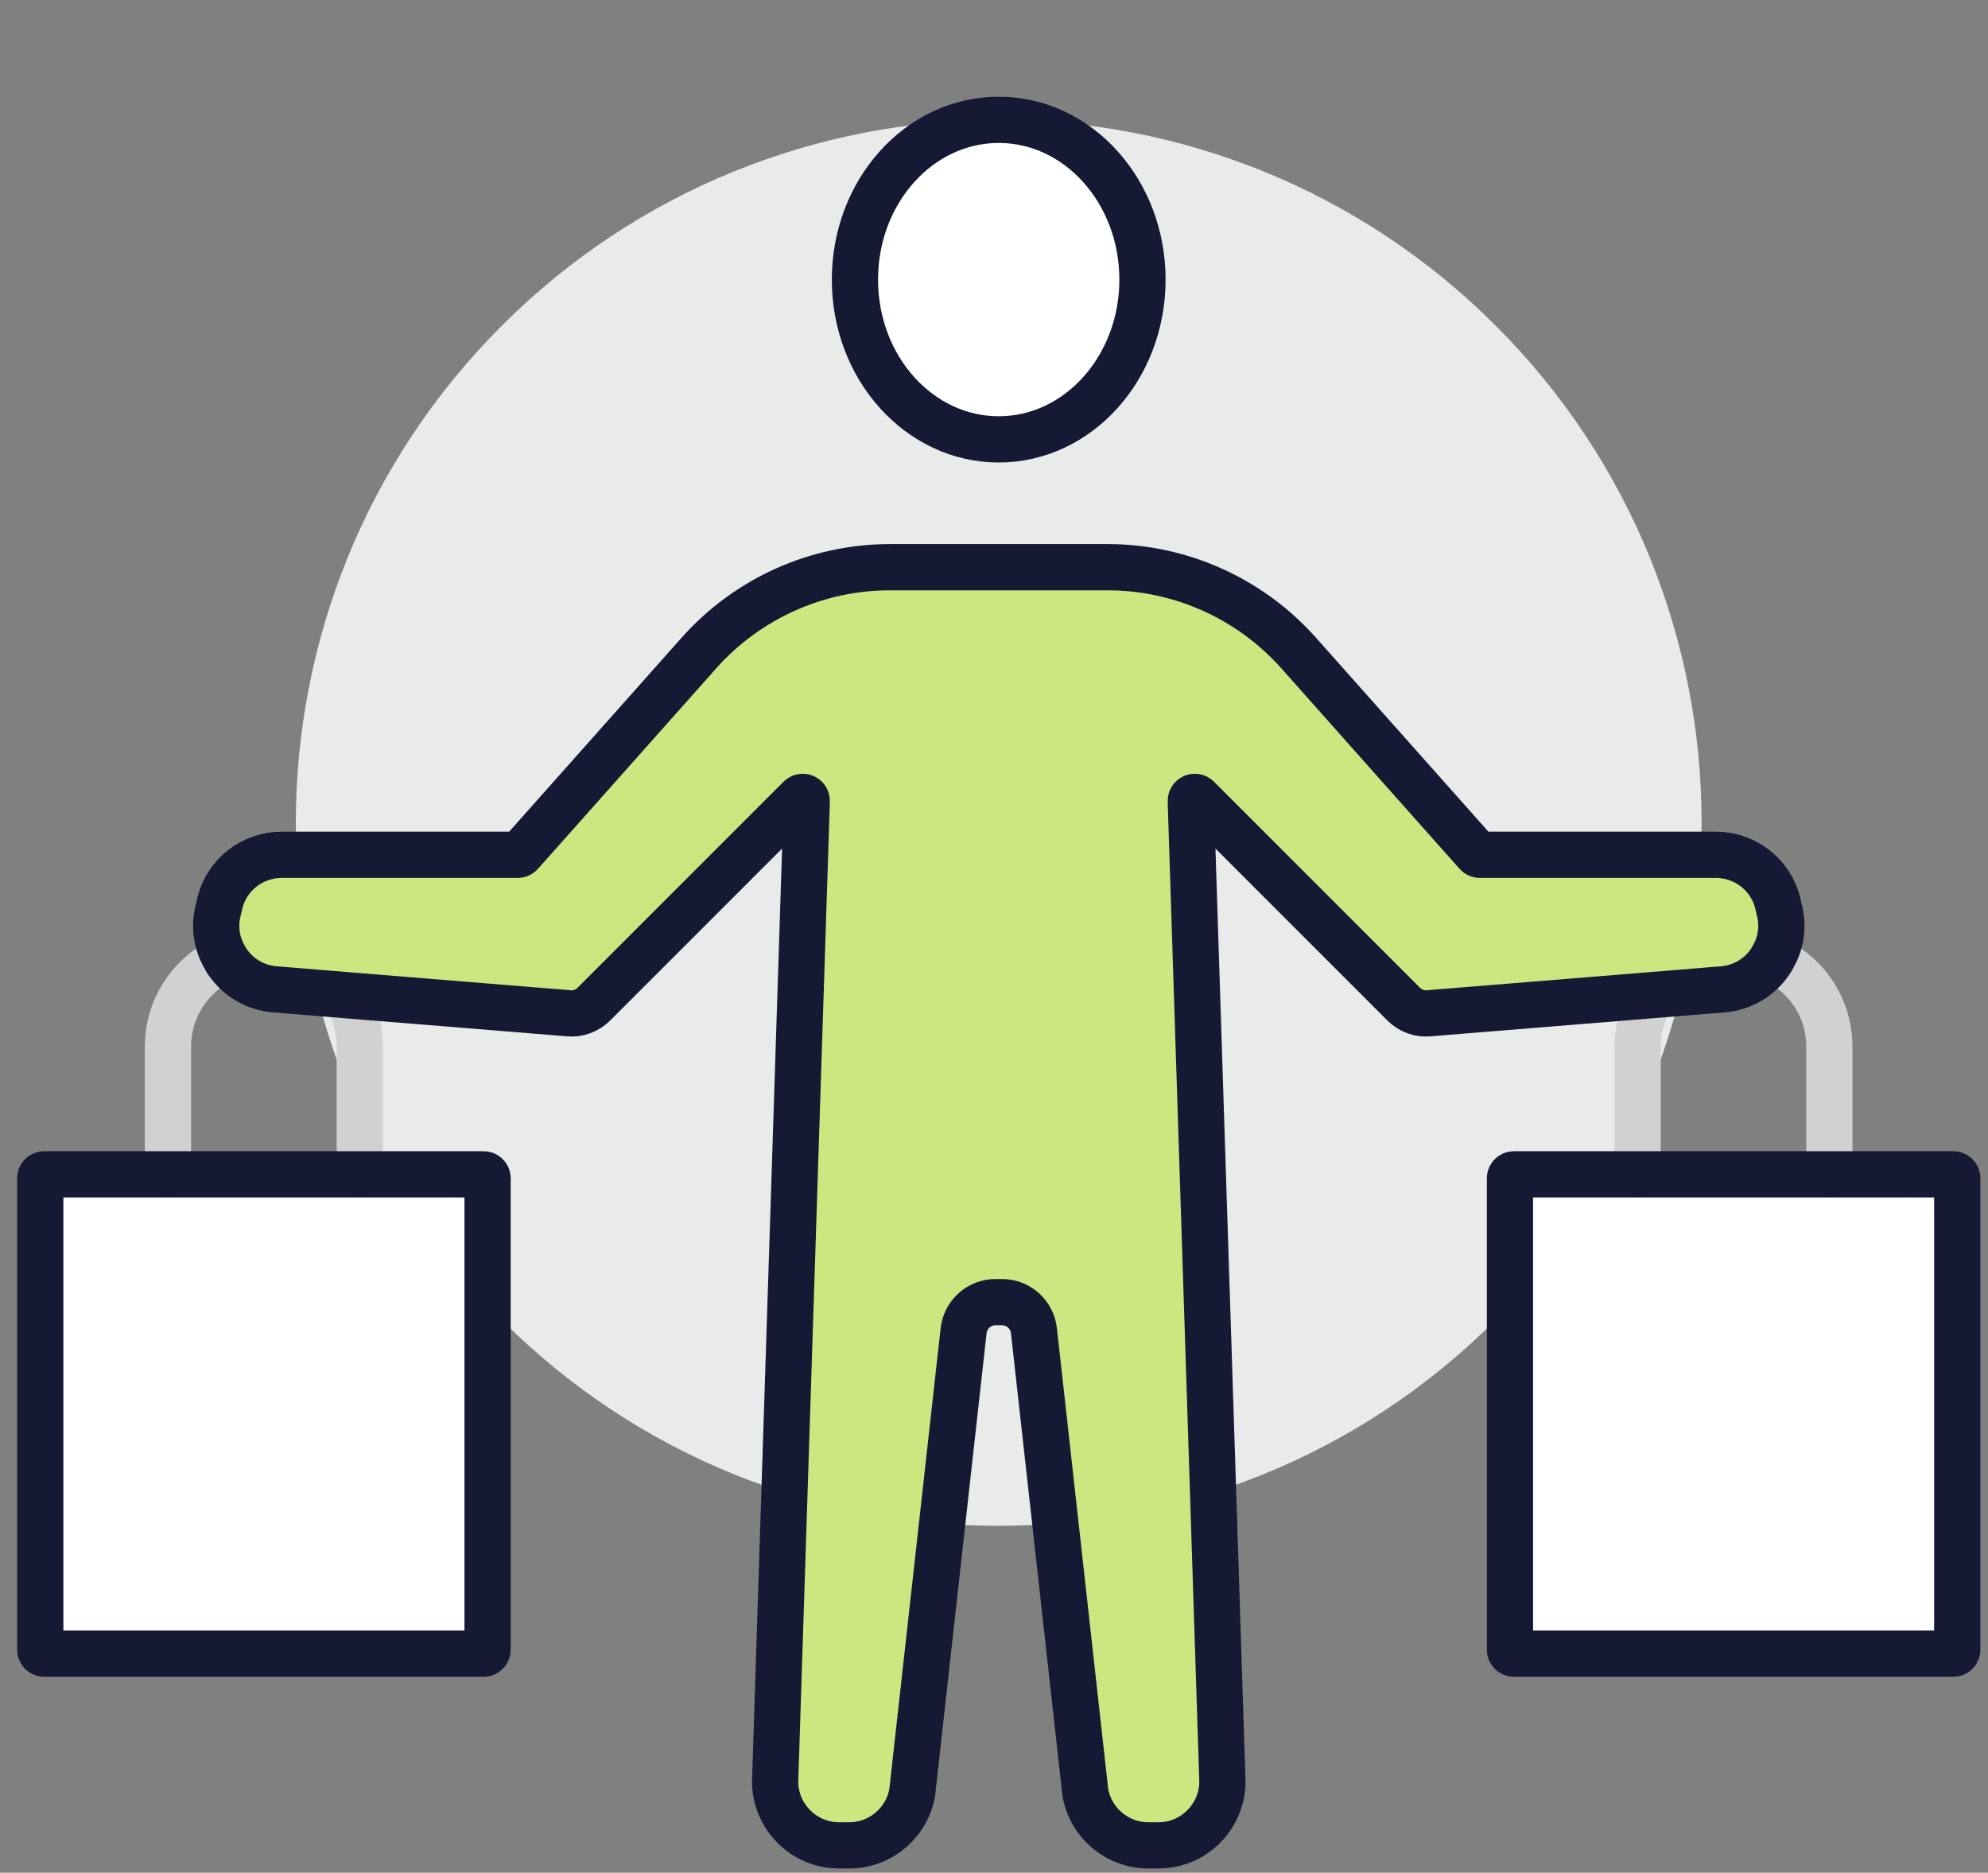
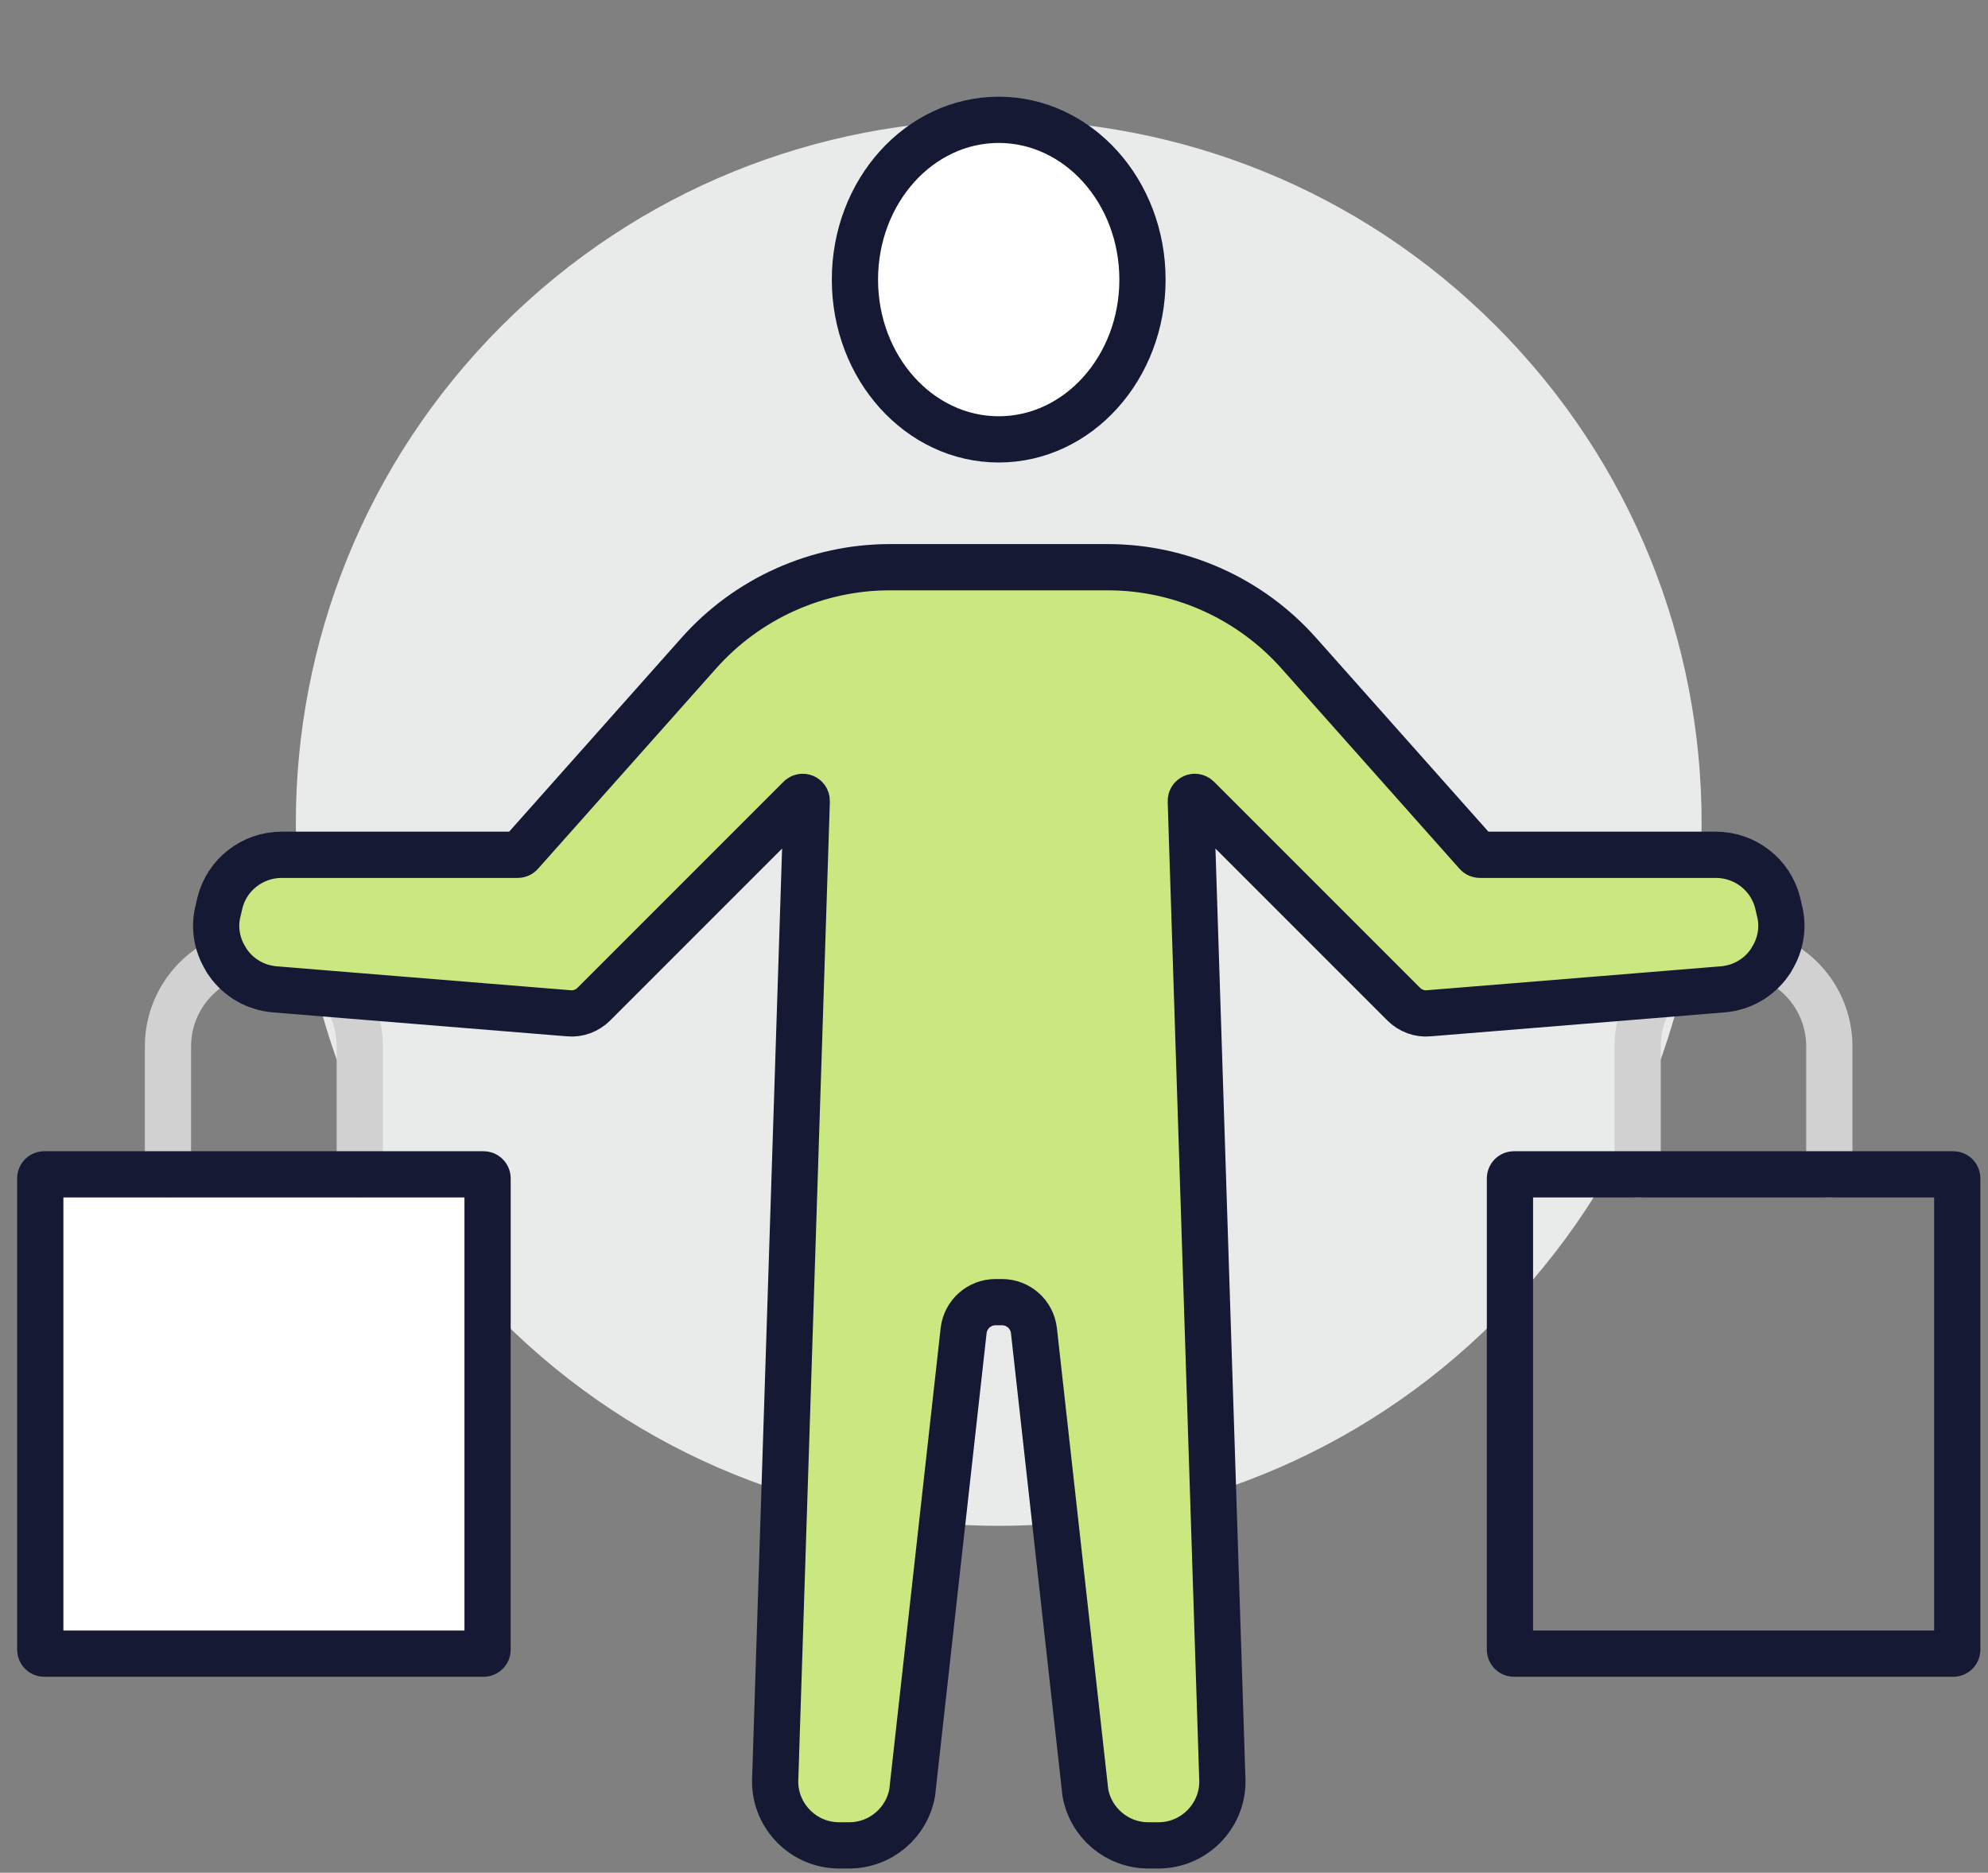
<svg xmlns="http://www.w3.org/2000/svg" width="86" height="81" viewBox="0 0 86 81" fill="none">
  <rect x="0" y="0" width="86" height="81" fill="#808080" stroke="none" />
  <path d="M64.704 57.089C76.579 45.214 76.58 25.962 64.706 14.088C52.833 2.214 33.58 2.215 21.705 14.09C9.83 25.966 9.829 45.218 21.703 57.092C33.576 68.966 52.829 68.964 64.704 57.089Z" fill="#E9EBEB" />
-   <path d="M84.67 50.966V71.352C84.67 71.447 84.593 71.525 84.497 71.525H65.494C65.398 71.525 65.32 71.447 65.32 71.352V50.966C65.32 50.87 65.398 50.793 65.494 50.793H84.497C84.593 50.793 84.67 50.87 84.67 50.966Z" fill="white" />
  <path d="M74.221 36.972C75.493 36.972 76.598 37.829 76.903 39.059L76.972 39.363C77.165 40.081 77.041 40.842 76.654 41.464C76.626 41.533 76.585 41.588 76.543 41.643C76.087 42.293 75.355 42.721 74.539 42.79L71.498 43.039L61.81 43.827C61.409 43.868 61.008 43.717 60.718 43.426L51.809 34.517C51.698 34.406 51.508 34.488 51.513 34.645L52.881 77.053C52.881 78.573 51.638 79.817 50.117 79.817H49.675C48.334 79.817 47.187 78.85 46.952 77.537L44.727 57.551C44.644 56.846 44.05 56.321 43.345 56.321H43.068C42.364 56.321 41.769 56.846 41.686 57.551L39.461 77.537C39.226 78.85 38.079 79.817 36.738 79.817H36.296C34.776 79.817 33.532 78.573 33.532 77.053L34.9 34.645C34.905 34.488 34.715 34.406 34.604 34.517L25.695 43.426C25.405 43.717 25.004 43.868 24.603 43.827L14.915 43.039L11.874 42.79C11.059 42.721 10.326 42.293 9.87 41.643C9.829 41.588 9.787 41.533 9.759 41.464C9.372 40.842 9.248 40.081 9.442 39.363L9.511 39.059C9.815 37.829 10.92 36.972 12.192 36.972H22.397C22.447 36.972 22.494 36.951 22.526 36.914L30.229 28.251C32.329 25.887 35.342 24.533 38.494 24.533H47.92C51.071 24.533 54.084 25.887 56.185 28.251L63.887 36.914C63.919 36.951 63.967 36.972 64.016 36.972H74.221Z" fill="#CBE880" />
  <path d="M43.204 19.004C46.639 19.004 49.423 15.91 49.423 12.094C49.423 8.277 46.639 5.183 43.204 5.183C39.769 5.183 36.984 8.277 36.984 12.094C36.984 15.91 39.769 19.004 43.204 19.004Z" fill="white" />
  <path d="M21.092 50.966V71.352C21.092 71.447 21.014 71.525 20.919 71.525H1.915C1.82 71.525 1.742 71.447 1.742 71.352V50.966C1.742 50.87 1.82 50.793 1.915 50.793H20.919C21.014 50.793 21.092 50.87 21.092 50.966Z" fill="white" />
  <path d="M70.844 50.793V45.264C70.844 44.449 71.079 43.675 71.493 43.039" stroke="#D1D1D1" stroke-width="2" stroke-linecap="round" stroke-linejoin="round" />
  <path d="M76.648 41.464C78.114 42.1 79.136 43.565 79.136 45.265V50.793" stroke="#D1D1D1" stroke-width="2" stroke-linecap="round" stroke-linejoin="round" />
  <path d="M14.914 43.039C15.329 43.675 15.564 44.449 15.564 45.264V50.793" stroke="#D1D1D1" stroke-width="2" stroke-linecap="round" stroke-linejoin="round" />
  <path d="M7.266 50.793V45.265C7.266 43.565 8.288 42.1 9.753 41.464" stroke="#D1D1D1" stroke-width="2" stroke-linecap="round" stroke-linejoin="round" />
  <path d="M43.204 19.004C46.639 19.004 49.423 15.91 49.423 12.094C49.423 8.277 46.639 5.183 43.204 5.183C39.769 5.183 36.984 8.277 36.984 12.094C36.984 15.91 39.769 19.004 43.204 19.004Z" stroke="#161933" stroke-width="2" stroke-linecap="round" stroke-linejoin="round" />
  <path d="M79.142 50.793H84.497C84.593 50.793 84.67 50.87 84.67 50.966V71.352C84.67 71.447 84.593 71.525 84.497 71.525H65.494C65.398 71.525 65.32 71.447 65.32 71.352V50.966C65.32 50.87 65.398 50.793 65.494 50.793H79.141H79.142Z" stroke="#161933" stroke-width="2" stroke-linecap="round" stroke-linejoin="round" />
  <path d="M7.271 50.793H1.915C1.82 50.793 1.742 50.87 1.742 50.966V71.352C1.742 71.447 1.82 71.525 1.915 71.525H20.919C21.014 71.525 21.092 71.447 21.092 71.352V50.966C21.092 50.87 21.014 50.793 20.919 50.793H7.271Z" stroke="#161933" stroke-width="2" stroke-linecap="round" stroke-linejoin="round" />
  <path d="M14.915 43.039L24.603 43.827C25.004 43.868 25.405 43.717 25.695 43.426L34.604 34.517C34.715 34.406 34.905 34.488 34.9 34.645L33.532 77.053C33.532 78.573 34.776 79.817 36.296 79.817H36.738C38.079 79.817 39.226 78.85 39.461 77.537L41.686 57.551C41.769 56.846 42.364 56.321 43.068 56.321H43.345C44.05 56.321 44.644 56.846 44.727 57.551L46.952 77.537C47.187 78.85 48.334 79.817 49.675 79.817H50.117C51.638 79.817 52.881 78.573 52.881 77.053L51.513 34.645C51.508 34.488 51.698 34.406 51.809 34.517L60.718 43.426C61.008 43.717 61.409 43.868 61.81 43.827L71.498 43.039L74.539 42.79C75.355 42.721 76.087 42.293 76.543 41.643C76.585 41.588 76.626 41.533 76.654 41.464C77.041 40.842 77.165 40.081 76.972 39.363L76.903 39.059C76.598 37.829 75.493 36.972 74.221 36.972H64.016C63.967 36.972 63.919 36.951 63.887 36.914L56.185 28.251C54.084 25.887 51.071 24.533 47.92 24.533H38.494C35.342 24.533 32.329 25.887 30.229 28.251L22.526 36.914C22.494 36.951 22.447 36.972 22.397 36.972H12.192C10.92 36.972 9.815 37.829 9.511 39.059L9.442 39.363C9.248 40.081 9.372 40.842 9.759 41.464C9.787 41.533 9.829 41.588 9.87 41.643C10.326 42.293 11.059 42.721 11.874 42.79L14.915 43.039Z" stroke="#161933" stroke-width="2" stroke-linecap="round" stroke-linejoin="round" />
</svg>